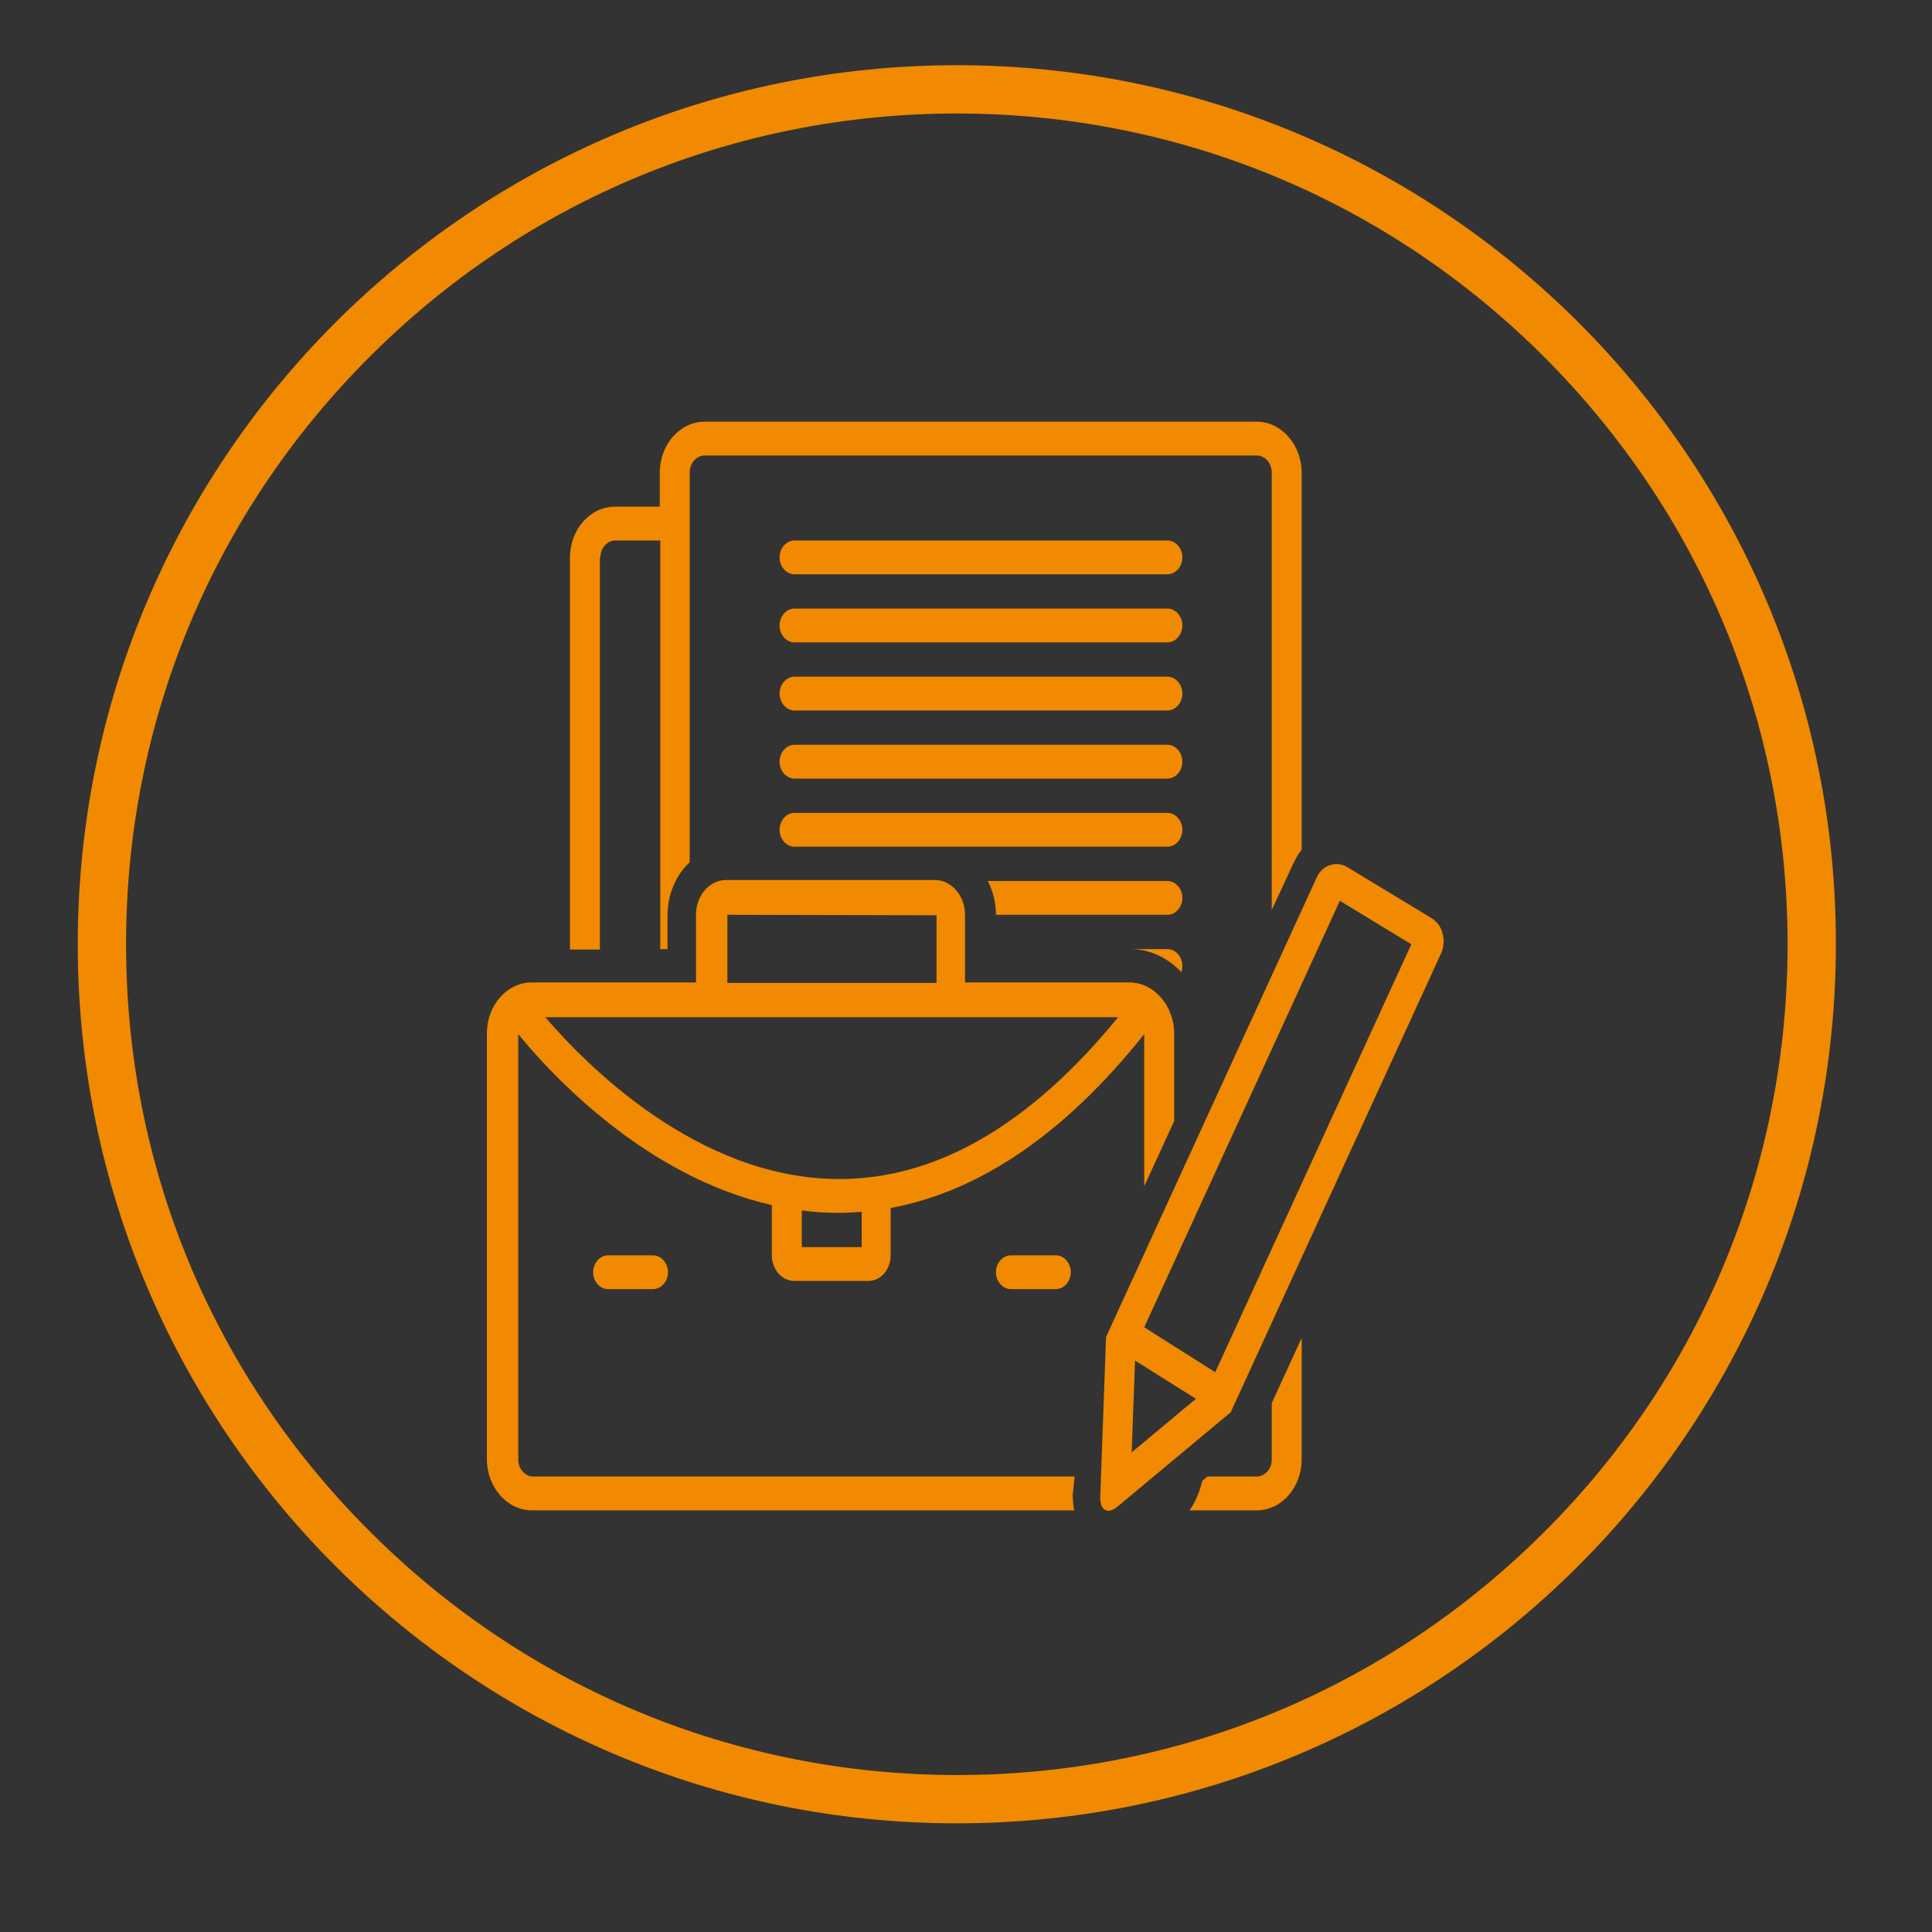
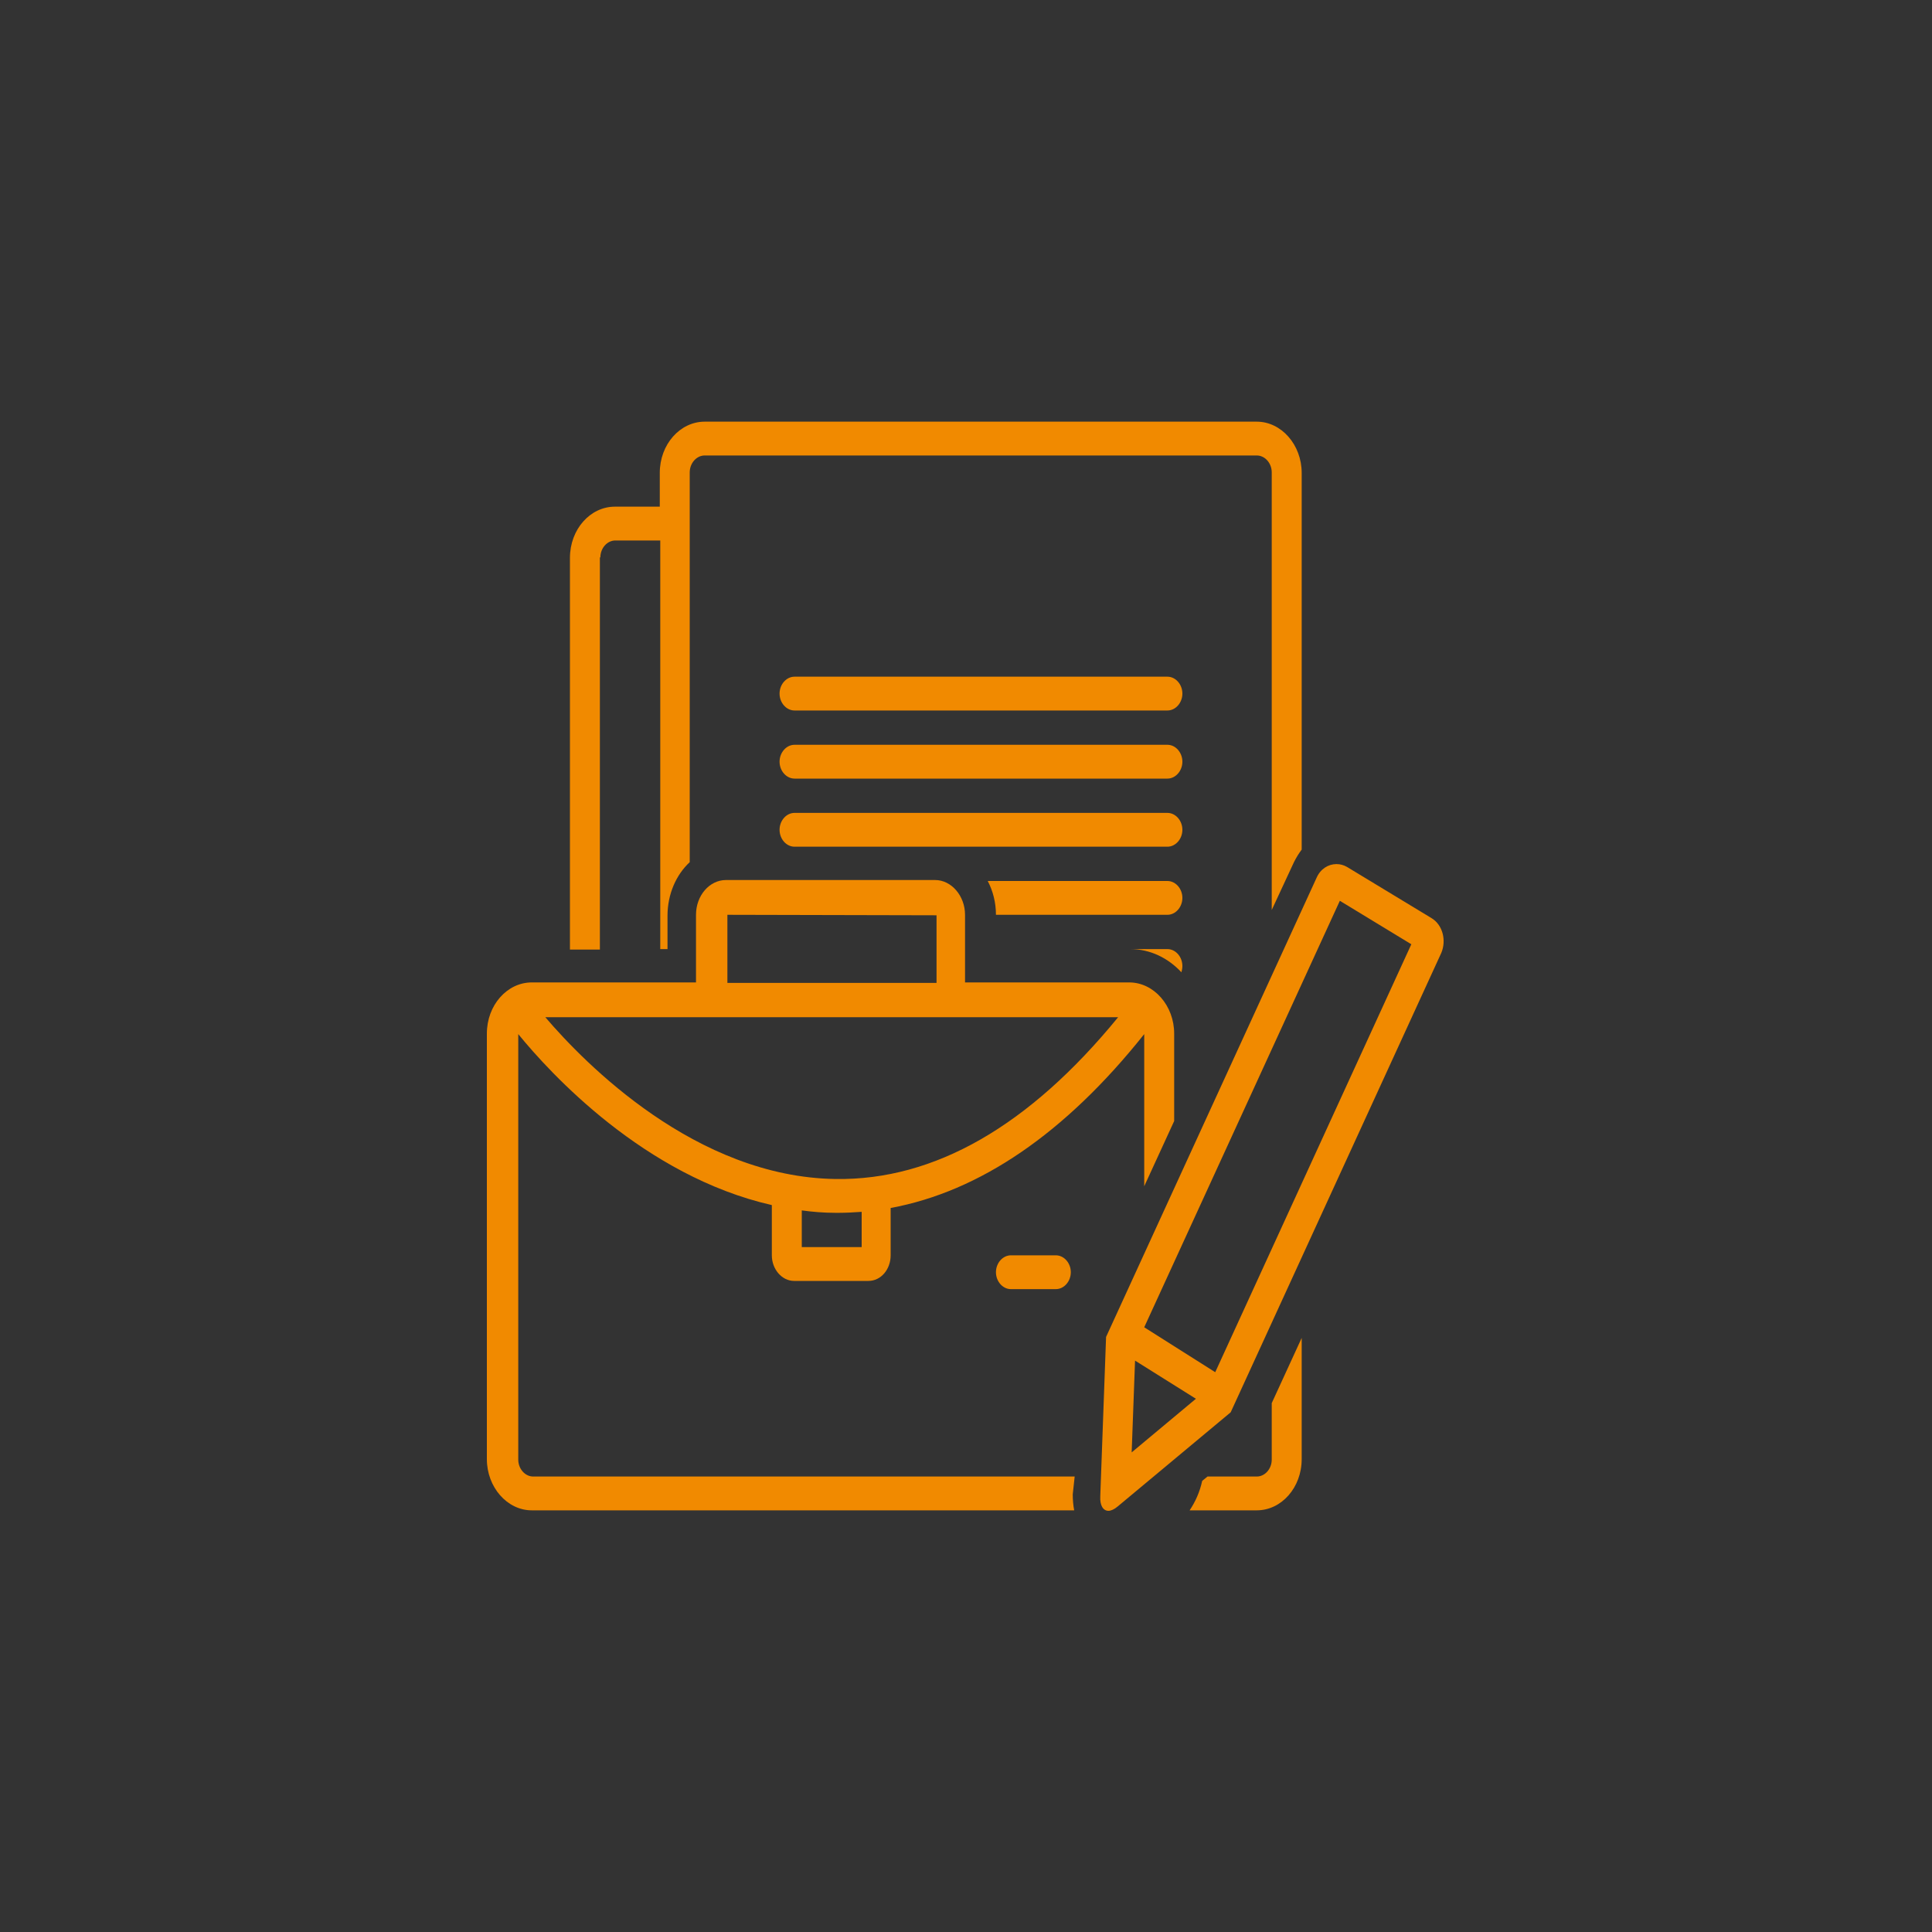
<svg xmlns="http://www.w3.org/2000/svg" version="1.1" id="Layer_1" x="0px" y="0px" viewBox="0 0 400 400" style="enable-background:new 0 0 400 400;" xml:space="preserve">
  <rect x="0" y="0" width="400" height="400" fill="#333333" stroke="none" />
  <style type="text/css">
	.st0{fill:#F18A00;stroke:#FFFFFF;stroke-width:4;}
	.st1{fill:#F18A00;}
	.st2{fill:#F18A00;stroke:#000000;stroke-width:10;stroke-linecap:round;stroke-miterlimit:10;}
</style>
  <path class="st0" d="M18,200" />
-   <path class="st1" d="M198.1,13.5c-100.5,0-182,81.5-182,182c0,100.5,81.5,182,182,182c100.5,0,182-81.5,182-182  C380.2,95,298.7,13.5,198.1,13.5z M319.8,317.1c-32.5,32.5-75.7,50.4-121.6,50.4c-45.9,0-89.1-17.9-121.6-50.4  C44,284.6,26.1,241.5,26.1,195.5S44,106.4,76.5,73.9s75.7-50.4,121.6-50.4c45.9,0,89.1,17.9,121.6,50.4  c32.5,32.5,50.4,75.7,50.4,121.6S352.3,284.6,319.8,317.1z" />
-   <path class="st2" d="M87.9,186.7" />
  <path class="st2" d="M87.9,186.7" />
  <g>
-     <path class="st1" d="M241.7,111.9h-77.2c-1.7,0-3.1,1.6-3.1,3.5s1.4,3.5,3.1,3.5h77.2c1.7,0,3.1-1.6,3.1-3.5   S243.4,111.9,241.7,111.9z" />
-     <path class="st1" d="M241.7,126h-77.2c-1.7,0-3.1,1.6-3.1,3.5c0,1.9,1.4,3.5,3.1,3.5h77.2c1.7,0,3.1-1.6,3.1-3.5   C244.8,127.6,243.4,126,241.7,126z" />
    <path class="st1" d="M241.7,140.1h-77.2c-1.7,0-3.1,1.6-3.1,3.5c0,1.9,1.4,3.5,3.1,3.5h77.2c1.7,0,3.1-1.6,3.1-3.5   C244.8,141.7,243.4,140.1,241.7,140.1z" />
    <path class="st1" d="M241.7,154.2h-77.2c-1.7,0-3.1,1.6-3.1,3.5c0,1.9,1.4,3.5,3.1,3.5h77.2c1.7,0,3.1-1.6,3.1-3.5   C244.8,155.8,243.4,154.2,241.7,154.2z" />
    <path class="st1" d="M241.7,168.3h-77.2c-1.7,0-3.1,1.6-3.1,3.5c0,1.9,1.4,3.5,3.1,3.5h77.2c1.7,0,3.1-1.6,3.1-3.5   C244.8,169.9,243.4,168.3,241.7,168.3z" />
    <path class="st1" d="M241.7,182.4h-37.2c1.1,2.1,1.7,4.5,1.7,7h35.5c1.7,0,3.1-1.6,3.1-3.5S243.4,182.4,241.7,182.4z" />
-     <path class="st1" d="M125.9,259.9c-1.7,0-3.1,1.6-3.1,3.5s1.4,3.5,3.1,3.5h9.3c1.7,0,3.1-1.6,3.1-3.5s-1.4-3.5-3.1-3.5H125.9z" />
    <path class="st1" d="M209.3,259.9c-1.7,0-3.1,1.6-3.1,3.5s1.4,3.5,3.1,3.5h9.3c1.7,0,3.1-1.6,3.1-3.5s-1.4-3.5-3.1-3.5H209.3z" />
    <path class="st1" d="M222.5,305.7H110.4c-1.7,0-3.1-1.6-3.1-3.5v-88.1c6.6,8.1,26.1,29.4,52.5,35.4v10.4c0,2.9,2.1,5.3,4.6,5.3   h15.4c2.6,0,4.6-2.4,4.6-5.3v-9.8c18.4-3.4,36.1-15.4,52.5-36c0,0,0,0,0,0v31.5l6.2-13.5v-18.1c0-5.8-4.2-10.6-9.3-10.6h-34v-14   c0-3.9-2.8-7.2-6.2-7.2h-43.3c-3.4,0-6.2,3.2-6.2,7.2v14h-34c-5.1,0-9.3,4.7-9.3,10.6v88.1c0,5.8,4.2,10.6,9.3,10.6h112.3   c-0.2-1-0.3-2.2-0.3-3.3L222.5,305.7z M178.4,258.2H166v-7.6c2.2,0.3,4.5,0.5,6.9,0.5c0.3,0,0.6,0,0.9,0c1.5,0,3-0.1,4.6-0.2V258.2   z M173,244.1c-28.9-0.4-51.9-23.9-60.1-33.5h118.6C213.1,233.1,193.5,244.4,173,244.1z M150.6,189.4l43.3,0.1v14h-43.3L150.6,189.4   z" />
    <path class="st1" d="M263.3,302.2c0,1.9-1.4,3.5-3.1,3.5H250l-1.1,0.9c-0.5,2.3-1.4,4.3-2.6,6.1h13.9c5.1,0,9.3-4.7,9.3-10.6V277   l-6.2,13.5V302.2z" />
    <path class="st1" d="M296.4,190.1l-17.5-10.6c-0.7-0.4-1.4-0.6-2.2-0.6c-1.7,0-3.3,1-4.1,2.8L229,276.8l-1.2,33   c-0.1,1.9,0.6,3,1.7,3c0.5,0,1.2-0.3,1.9-0.9l23.4-19.5l43.6-95.1C299.5,194.7,298.7,191.5,296.4,190.1z M235,281.7l12.6,7.9   l-13.3,11.1L235,281.7z M251.6,284.1l-14.7-9.3l40.5-88.3l14.8,9L251.6,284.1z" />
    <path class="st1" d="M244.8,200c0-1.9-1.4-3.5-3.1-3.5H234c4.1,0,7.8,1.8,10.6,4.8C244.7,200.9,244.8,200.5,244.8,200z" />
    <path class="st1" d="M124.3,115.4c0-1.9,1.4-3.5,3.1-3.5h9.3v84.6h1.5v-6.9c0-4.5,1.8-8.5,4.6-11.1V97.8c0-1.9,1.4-3.5,3.1-3.5   h114.3c1.7,0,3.1,1.6,3.1,3.5v90.6l4.6-9.9c0.5-1,1-1.8,1.6-2.6v-78c0-5.8-4.2-10.6-9.3-10.6H145.9c-5.1,0-9.3,4.7-9.3,10.6v7h-9.3   c-5.1,0-9.3,4.7-9.3,10.6v81.1h6.2V115.4z" />
  </g>
</svg>